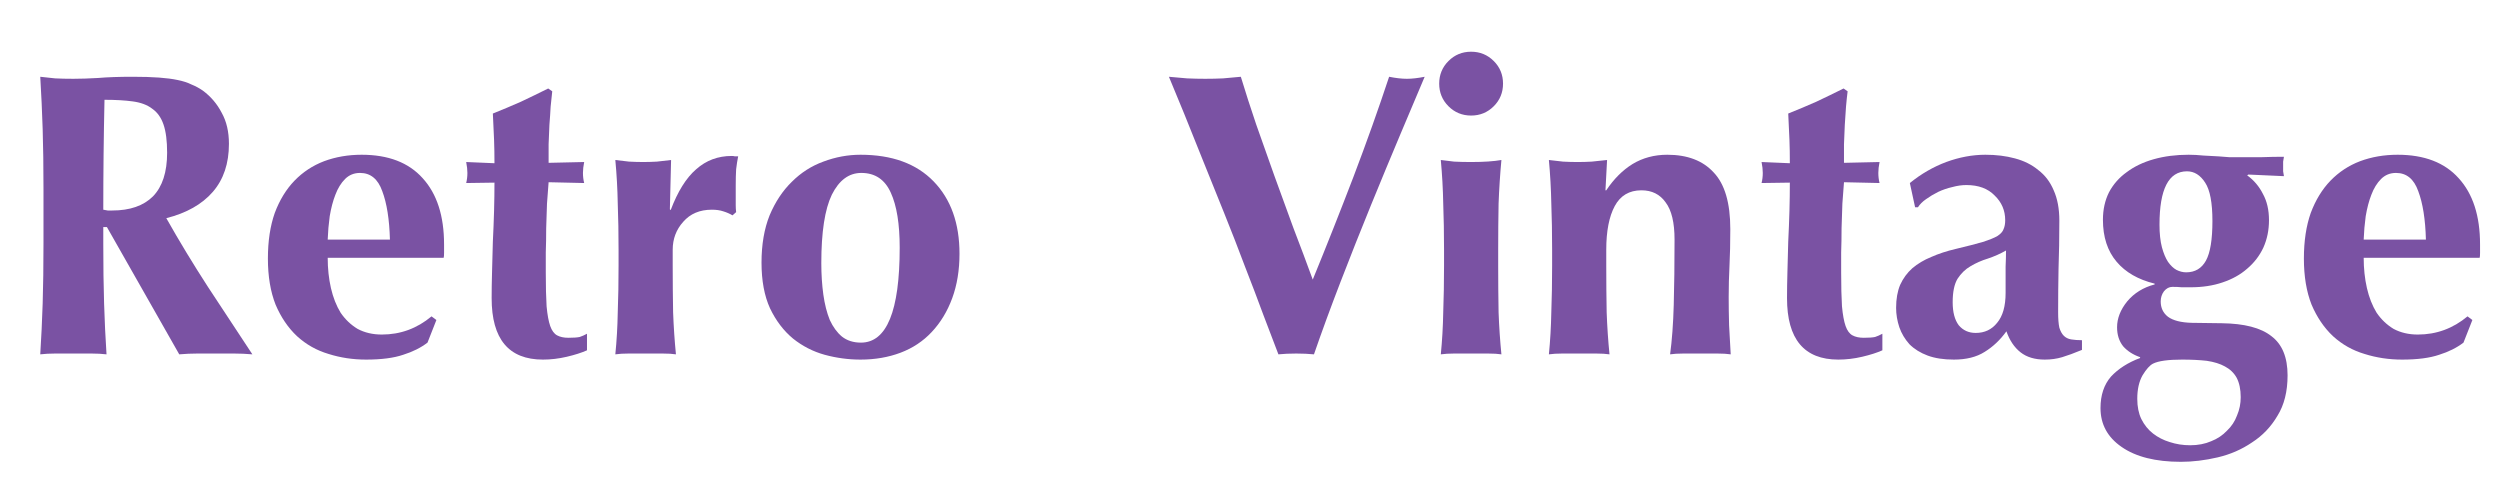
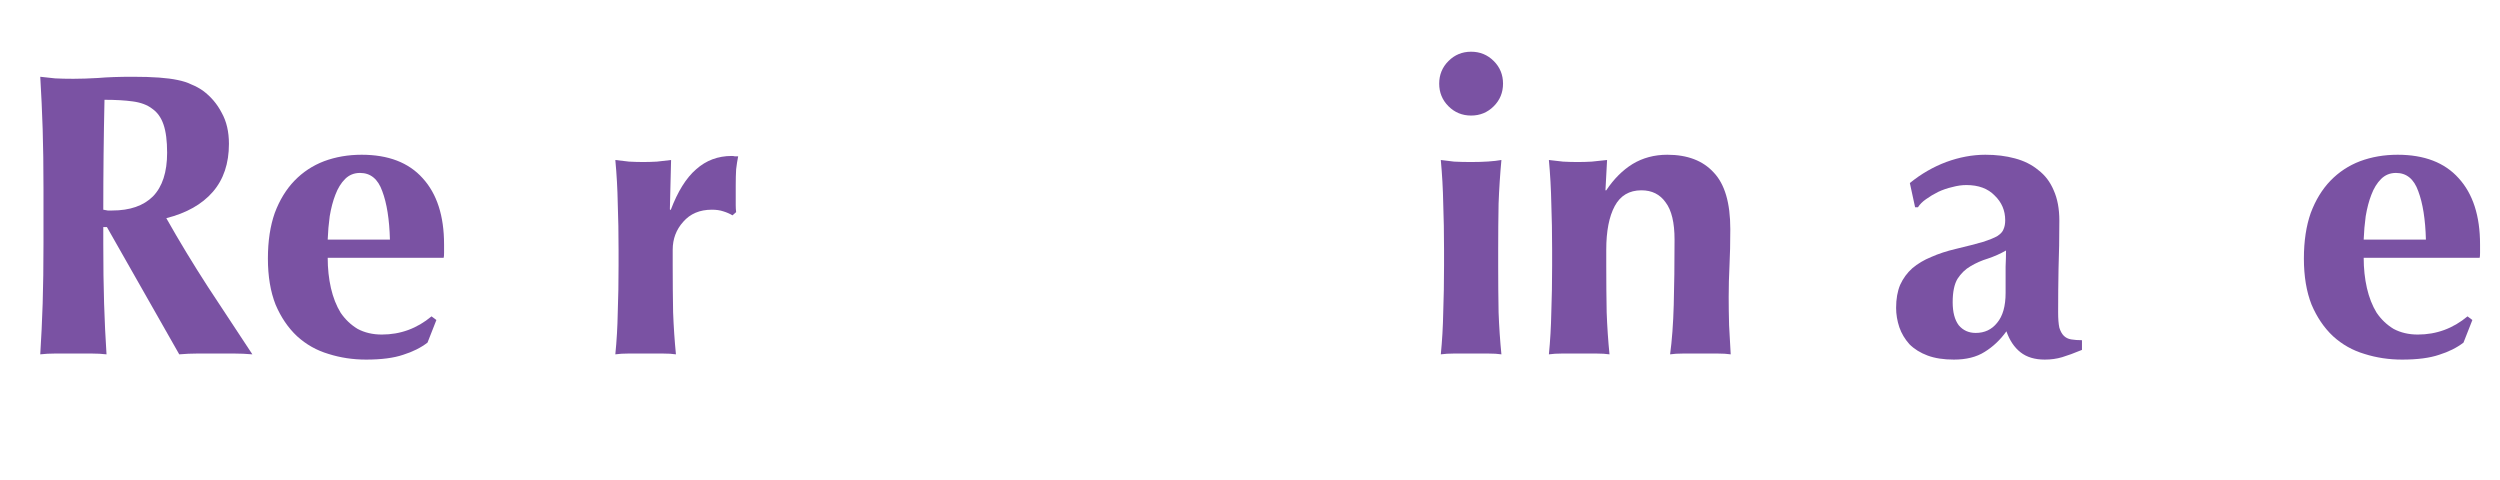
<svg xmlns="http://www.w3.org/2000/svg" width="99" height="19" viewBox="0 0 99 19" fill="none">
  <path d="M93.602 10.208C93.602 10.635 93.645 11.035 93.73 11.408C93.816 11.781 93.944 12.107 94.114 12.384C94.296 12.651 94.52 12.864 94.786 13.024C95.064 13.173 95.384 13.248 95.746 13.248C96.482 13.248 97.138 13.008 97.714 12.528L97.906 12.672L97.554 13.568C97.288 13.771 96.968 13.931 96.594 14.048C96.221 14.176 95.73 14.24 95.122 14.24C94.6 14.24 94.104 14.165 93.634 14.016C93.165 13.877 92.749 13.643 92.386 13.312C92.034 12.981 91.752 12.565 91.538 12.064C91.336 11.552 91.234 10.944 91.234 10.24C91.234 9.547 91.325 8.944 91.506 8.432C91.698 7.92 91.96 7.493 92.29 7.152C92.621 6.811 93.01 6.555 93.458 6.384C93.917 6.213 94.413 6.128 94.946 6.128C96.002 6.128 96.808 6.437 97.362 7.056C97.928 7.675 98.21 8.549 98.21 9.68V10.016C98.21 10.112 98.205 10.176 98.194 10.208H93.602ZM96.066 9.488C96.045 8.688 95.944 8.048 95.762 7.568C95.592 7.088 95.298 6.848 94.882 6.848C94.648 6.848 94.45 6.928 94.29 7.088C94.13 7.248 94.002 7.456 93.906 7.712C93.81 7.957 93.736 8.24 93.682 8.56C93.64 8.869 93.613 9.179 93.602 9.488H96.066Z" fill="#7A52A3" />
-   <path d="M86.604 6.784C85.878 6.784 85.516 7.488 85.516 8.896C85.516 9.248 85.548 9.547 85.612 9.792C85.676 10.027 85.756 10.219 85.852 10.368C85.958 10.517 86.07 10.624 86.188 10.688C86.316 10.752 86.444 10.784 86.572 10.784C86.924 10.784 87.185 10.629 87.356 10.32C87.526 10.011 87.612 9.488 87.612 8.752C87.612 8.027 87.516 7.52 87.324 7.232C87.132 6.933 86.892 6.784 86.604 6.784ZM88.988 6.944C89.254 7.136 89.462 7.381 89.612 7.68C89.772 7.968 89.852 8.315 89.852 8.72C89.852 9.115 89.777 9.477 89.628 9.808C89.478 10.128 89.265 10.405 88.988 10.64C88.721 10.875 88.396 11.056 88.012 11.184C87.638 11.312 87.217 11.376 86.748 11.376C86.63 11.376 86.513 11.376 86.396 11.376C86.289 11.365 86.166 11.36 86.028 11.36C85.9 11.36 85.788 11.419 85.692 11.536C85.606 11.653 85.564 11.787 85.564 11.936C85.564 12.192 85.66 12.395 85.852 12.544C86.054 12.693 86.369 12.773 86.796 12.784L87.98 12.8C88.876 12.811 89.532 12.981 89.948 13.312C90.374 13.632 90.588 14.149 90.588 14.864C90.588 15.504 90.454 16.037 90.188 16.464C89.932 16.901 89.596 17.253 89.18 17.52C88.774 17.797 88.321 17.995 87.82 18.112C87.318 18.229 86.833 18.288 86.364 18.288C85.361 18.288 84.577 18.091 84.012 17.696C83.457 17.312 83.18 16.8 83.18 16.16C83.18 15.648 83.318 15.232 83.596 14.912C83.884 14.603 84.268 14.357 84.748 14.176V14.144C84.47 14.048 84.246 13.904 84.076 13.712C83.916 13.509 83.836 13.259 83.836 12.96C83.836 12.608 83.969 12.267 84.236 11.936C84.513 11.605 84.876 11.381 85.324 11.264V11.232C84.673 11.072 84.172 10.784 83.82 10.368C83.457 9.941 83.276 9.387 83.276 8.704C83.276 8.299 83.356 7.936 83.516 7.616C83.686 7.296 83.921 7.029 84.22 6.816C84.518 6.592 84.876 6.421 85.292 6.304C85.708 6.187 86.166 6.128 86.668 6.128C86.86 6.128 87.057 6.139 87.26 6.16C87.462 6.171 87.66 6.181 87.852 6.192C87.99 6.203 88.129 6.213 88.268 6.224C88.417 6.224 88.577 6.224 88.748 6.224C89.014 6.224 89.292 6.224 89.58 6.224C89.868 6.213 90.156 6.208 90.444 6.208C90.433 6.272 90.422 6.336 90.412 6.4C90.412 6.464 90.412 6.528 90.412 6.592C90.412 6.656 90.412 6.72 90.412 6.784C90.422 6.848 90.433 6.912 90.444 6.976L89.036 6.912L88.988 6.944ZM88.732 15.728C88.732 15.419 88.678 15.163 88.572 14.96C88.465 14.768 88.31 14.619 88.108 14.512C87.916 14.405 87.676 14.331 87.388 14.288C87.1 14.256 86.774 14.24 86.412 14.24C85.857 14.24 85.473 14.293 85.26 14.4C85.132 14.464 84.993 14.619 84.844 14.864C84.705 15.109 84.636 15.419 84.636 15.792C84.636 16.101 84.689 16.368 84.796 16.592C84.913 16.827 85.068 17.019 85.26 17.168C85.452 17.317 85.67 17.429 85.916 17.504C86.172 17.589 86.444 17.632 86.732 17.632C87.041 17.632 87.318 17.579 87.564 17.472C87.809 17.376 88.017 17.237 88.188 17.056C88.369 16.885 88.502 16.683 88.588 16.448C88.684 16.224 88.732 15.984 88.732 15.728Z" fill="#7A52A3" />
  <path d="M79.422 11.6C79.422 11.141 79.422 10.795 79.422 10.56C79.433 10.315 79.438 10.101 79.438 9.92C79.214 10.048 78.974 10.155 78.718 10.24C78.473 10.315 78.243 10.416 78.03 10.544C77.827 10.661 77.657 10.827 77.518 11.04C77.39 11.253 77.326 11.563 77.326 11.968C77.326 12.363 77.406 12.667 77.566 12.88C77.737 13.083 77.961 13.184 78.238 13.184C78.59 13.184 78.873 13.051 79.086 12.784C79.31 12.517 79.422 12.123 79.422 11.6ZM75.63 7.248C76.078 6.885 76.558 6.608 77.07 6.416C77.593 6.224 78.11 6.128 78.622 6.128C79.049 6.128 79.438 6.176 79.79 6.272C80.153 6.368 80.462 6.523 80.718 6.736C80.985 6.939 81.187 7.205 81.326 7.536C81.475 7.867 81.55 8.267 81.55 8.736C81.55 9.419 81.539 10.053 81.518 10.64C81.507 11.216 81.502 11.792 81.502 12.368C81.502 12.624 81.518 12.827 81.55 12.976C81.593 13.115 81.651 13.221 81.726 13.296C81.801 13.371 81.897 13.419 82.014 13.44C82.142 13.461 82.286 13.472 82.446 13.472V13.856C82.137 13.984 81.875 14.08 81.662 14.144C81.449 14.208 81.219 14.24 80.974 14.24C80.579 14.24 80.259 14.144 80.014 13.952C79.769 13.76 79.582 13.483 79.454 13.12C79.209 13.461 78.921 13.733 78.59 13.936C78.27 14.139 77.865 14.24 77.374 14.24C76.969 14.24 76.622 14.187 76.334 14.08C76.046 13.973 75.806 13.824 75.614 13.632C75.433 13.429 75.299 13.205 75.214 12.96C75.129 12.704 75.086 12.448 75.086 12.192C75.086 11.84 75.139 11.536 75.246 11.28C75.363 11.024 75.523 10.805 75.726 10.624C75.939 10.443 76.19 10.293 76.478 10.176C76.766 10.048 77.091 9.941 77.454 9.856C77.902 9.749 78.254 9.659 78.51 9.584C78.777 9.499 78.974 9.419 79.102 9.344C79.23 9.259 79.31 9.168 79.342 9.072C79.385 8.976 79.406 8.859 79.406 8.72C79.406 8.336 79.267 8.011 78.99 7.744C78.723 7.467 78.35 7.328 77.87 7.328C77.689 7.328 77.502 7.355 77.31 7.408C77.118 7.451 76.931 7.515 76.75 7.6C76.579 7.685 76.419 7.781 76.27 7.888C76.131 7.984 76.025 8.091 75.95 8.208H75.838L75.63 7.248Z" fill="#7A52A3" />
-   <path d="M74.43 6.416C74.398 6.576 74.382 6.72 74.382 6.848C74.382 6.987 74.398 7.12 74.43 7.248L73.022 7.216C73.001 7.461 72.979 7.744 72.958 8.064C72.947 8.384 72.936 8.709 72.926 9.04C72.926 9.371 72.921 9.691 72.91 10C72.91 10.309 72.91 10.571 72.91 10.784C72.91 11.339 72.921 11.787 72.942 12.128C72.974 12.469 73.022 12.731 73.086 12.912C73.15 13.093 73.24 13.216 73.358 13.28C73.475 13.344 73.624 13.376 73.806 13.376C74.008 13.376 74.158 13.365 74.254 13.344C74.35 13.312 74.446 13.269 74.542 13.216V13.872C74.329 13.968 74.062 14.053 73.742 14.128C73.422 14.203 73.107 14.24 72.798 14.24C71.443 14.24 70.766 13.429 70.766 11.808C70.766 11.499 70.771 11.152 70.782 10.768C70.793 10.373 70.803 9.973 70.814 9.568C70.835 9.152 70.851 8.747 70.862 8.352C70.873 7.947 70.878 7.573 70.878 7.232L69.758 7.248C69.79 7.12 69.806 6.987 69.806 6.848C69.806 6.72 69.79 6.576 69.758 6.416L70.878 6.464C70.878 6.133 70.873 5.824 70.862 5.536C70.851 5.248 70.835 4.901 70.814 4.496C71.187 4.347 71.555 4.192 71.918 4.032C72.281 3.861 72.643 3.685 73.006 3.504L73.166 3.616C73.144 3.787 73.123 3.989 73.102 4.224C73.091 4.448 73.075 4.688 73.054 4.944C73.043 5.189 73.032 5.445 73.022 5.712C73.022 5.968 73.022 6.213 73.022 6.448L74.43 6.416Z" fill="#7A52A3" />
  <path d="M63.608 7.536C63.907 7.088 64.253 6.741 64.648 6.496C65.053 6.251 65.512 6.128 66.024 6.128C66.824 6.128 67.437 6.363 67.864 6.832C68.301 7.291 68.52 8.037 68.52 9.072C68.52 9.616 68.509 10.096 68.488 10.512C68.467 10.928 68.456 11.344 68.456 11.76C68.456 12.101 68.461 12.475 68.472 12.88C68.493 13.275 68.515 13.659 68.536 14.032C68.397 14.011 68.221 14 68.008 14C67.795 14 67.571 14 67.336 14C67.101 14 66.877 14 66.664 14C66.451 14 66.275 14.011 66.136 14.032C66.211 13.477 66.259 12.827 66.28 12.08C66.301 11.323 66.312 10.459 66.312 9.488C66.312 8.816 66.195 8.325 65.96 8.016C65.736 7.696 65.416 7.536 65 7.536C64.52 7.536 64.168 7.744 63.944 8.16C63.72 8.576 63.608 9.152 63.608 9.888V10.528C63.608 11.179 63.613 11.792 63.624 12.368C63.645 12.944 63.683 13.499 63.736 14.032C63.597 14.011 63.421 14 63.208 14C63.005 14 62.781 14 62.536 14C62.291 14 62.067 14 61.864 14C61.661 14 61.485 14.011 61.336 14.032C61.389 13.499 61.421 12.944 61.432 12.368C61.453 11.792 61.464 11.179 61.464 10.528V9.888C61.464 9.237 61.453 8.629 61.432 8.064C61.421 7.488 61.389 6.912 61.336 6.336C61.528 6.357 61.715 6.379 61.896 6.4C62.088 6.411 62.28 6.416 62.472 6.416C62.664 6.416 62.851 6.411 63.032 6.4C63.224 6.379 63.427 6.357 63.64 6.336L63.576 7.536H63.608Z" fill="#7A52A3" />
  <path d="M56.992 3.312C56.992 2.96 57.115 2.661 57.36 2.416C57.605 2.171 57.904 2.048 58.256 2.048C58.608 2.048 58.907 2.171 59.152 2.416C59.398 2.661 59.52 2.96 59.52 3.312C59.52 3.664 59.398 3.963 59.152 4.208C58.907 4.453 58.608 4.576 58.256 4.576C57.904 4.576 57.605 4.453 57.36 4.208C57.115 3.963 56.992 3.664 56.992 3.312ZM57.184 9.888C57.184 9.237 57.173 8.629 57.152 8.064C57.142 7.488 57.109 6.912 57.056 6.336C57.206 6.357 57.382 6.379 57.584 6.4C57.787 6.411 58.011 6.416 58.256 6.416C58.758 6.416 59.157 6.389 59.456 6.336C59.403 6.912 59.365 7.488 59.344 8.064C59.334 8.629 59.328 9.237 59.328 9.888V10.528C59.328 11.178 59.334 11.792 59.344 12.368C59.365 12.944 59.403 13.498 59.456 14.032C59.318 14.011 59.142 14 58.928 14C58.725 14 58.502 14 58.256 14C58.011 14 57.787 14 57.584 14C57.382 14 57.206 14.011 57.056 14.032C57.109 13.498 57.142 12.944 57.152 12.368C57.173 11.792 57.184 11.178 57.184 10.528V9.888Z" fill="#7A52A3" />
-   <path d="M51.985 11.072C52.54 9.717 53.078 8.357 53.601 6.992C54.124 5.616 54.593 4.299 55.009 3.04C55.276 3.093 55.51 3.12 55.713 3.12C55.916 3.12 56.15 3.093 56.417 3.04C56.15 3.669 55.83 4.427 55.457 5.312C55.084 6.197 54.694 7.136 54.289 8.128C53.884 9.12 53.484 10.128 53.089 11.152C52.694 12.176 52.342 13.136 52.033 14.032C51.82 14.011 51.585 14 51.329 14C51.073 14 50.838 14.011 50.625 14.032C50.465 13.605 50.268 13.088 50.033 12.48C49.809 11.872 49.564 11.227 49.297 10.544C49.041 9.861 48.769 9.163 48.481 8.448C48.193 7.733 47.916 7.045 47.649 6.384C47.382 5.712 47.132 5.088 46.897 4.512C46.662 3.936 46.46 3.445 46.289 3.04C46.534 3.061 46.774 3.083 47.009 3.104C47.254 3.115 47.494 3.12 47.729 3.12C47.964 3.12 48.198 3.115 48.433 3.104C48.668 3.083 48.902 3.061 49.137 3.04C49.318 3.637 49.521 4.267 49.745 4.928C49.98 5.589 50.22 6.267 50.465 6.96C50.71 7.643 50.961 8.331 51.217 9.024C51.484 9.717 51.74 10.4 51.985 11.072Z" fill="#7A52A3" />
-   <path d="M35.628 9.808C35.628 8.869 35.511 8.144 35.276 7.632C35.042 7.109 34.652 6.848 34.108 6.848C33.618 6.848 33.228 7.136 32.94 7.712C32.663 8.288 32.524 9.189 32.524 10.416C32.524 10.864 32.551 11.28 32.604 11.664C32.658 12.048 32.743 12.384 32.86 12.672C32.988 12.949 33.148 13.168 33.34 13.328C33.543 13.488 33.794 13.568 34.092 13.568C35.116 13.568 35.628 12.315 35.628 9.808ZM30.156 10.4C30.156 9.685 30.263 9.061 30.476 8.528C30.7 7.995 30.994 7.552 31.356 7.2C31.719 6.837 32.135 6.571 32.604 6.4C33.084 6.219 33.575 6.128 34.076 6.128C35.324 6.128 36.29 6.48 36.972 7.184C37.655 7.888 37.996 8.843 37.996 10.048C37.996 10.699 37.9 11.285 37.708 11.808C37.516 12.331 37.244 12.779 36.892 13.152C36.551 13.515 36.14 13.787 35.66 13.968C35.18 14.149 34.652 14.24 34.076 14.24C33.596 14.24 33.122 14.176 32.652 14.048C32.194 13.92 31.778 13.707 31.404 13.408C31.031 13.099 30.727 12.699 30.492 12.208C30.268 11.717 30.156 11.115 30.156 10.4Z" fill="#7A52A3" />
  <path d="M26.559 8.32C26.837 7.584 27.172 7.045 27.567 6.704C27.962 6.352 28.431 6.176 28.975 6.176C29.029 6.176 29.071 6.181 29.103 6.192C29.146 6.192 29.189 6.192 29.231 6.192C29.199 6.352 29.172 6.522 29.151 6.704C29.14 6.885 29.135 7.098 29.135 7.344V7.856C29.135 7.941 29.135 8.032 29.135 8.128C29.135 8.224 29.14 8.314 29.151 8.4L29.007 8.528C28.901 8.464 28.778 8.41 28.639 8.368C28.511 8.325 28.362 8.304 28.191 8.304C27.711 8.304 27.332 8.464 27.055 8.784C26.778 9.093 26.639 9.461 26.639 9.888V10.528C26.639 11.178 26.645 11.792 26.655 12.368C26.677 12.944 26.714 13.498 26.767 14.032C26.628 14.01 26.453 14 26.239 14C26.037 14 25.812 14 25.567 14C25.322 14 25.098 14 24.895 14C24.692 14 24.517 14.01 24.367 14.032C24.421 13.498 24.453 12.944 24.463 12.368C24.485 11.792 24.495 11.178 24.495 10.528V9.888C24.495 9.237 24.485 8.629 24.463 8.064C24.453 7.488 24.421 6.912 24.367 6.336C24.549 6.357 24.73 6.378 24.911 6.4C25.103 6.41 25.29 6.416 25.471 6.416C25.652 6.416 25.834 6.41 26.015 6.4C26.207 6.378 26.394 6.357 26.575 6.336L26.527 8.288L26.559 8.32Z" fill="#7A52A3" />
-   <path d="M23.133 6.416C23.101 6.576 23.085 6.72 23.085 6.848C23.085 6.987 23.101 7.12 23.133 7.248L21.725 7.216C21.704 7.461 21.682 7.744 21.661 8.064C21.65 8.384 21.64 8.709 21.629 9.04C21.629 9.371 21.624 9.691 21.613 10C21.613 10.309 21.613 10.571 21.613 10.784C21.613 11.339 21.624 11.787 21.645 12.128C21.677 12.469 21.725 12.731 21.789 12.912C21.853 13.093 21.944 13.216 22.061 13.28C22.178 13.344 22.328 13.376 22.509 13.376C22.712 13.376 22.861 13.365 22.957 13.344C23.053 13.312 23.149 13.269 23.245 13.216V13.872C23.032 13.968 22.765 14.053 22.445 14.128C22.125 14.203 21.81 14.24 21.501 14.24C20.146 14.24 19.469 13.429 19.469 11.808C19.469 11.499 19.474 11.152 19.485 10.768C19.496 10.373 19.506 9.973 19.517 9.568C19.538 9.152 19.554 8.747 19.565 8.352C19.576 7.947 19.581 7.573 19.581 7.232L18.461 7.248C18.493 7.12 18.509 6.987 18.509 6.848C18.509 6.72 18.493 6.576 18.461 6.416L19.581 6.464C19.581 6.133 19.576 5.824 19.565 5.536C19.554 5.248 19.538 4.901 19.517 4.496C19.89 4.347 20.258 4.192 20.621 4.032C20.984 3.861 21.346 3.685 21.709 3.504L21.869 3.616C21.848 3.787 21.826 3.989 21.805 4.224C21.794 4.448 21.778 4.688 21.757 4.944C21.746 5.189 21.736 5.445 21.725 5.712C21.725 5.968 21.725 6.213 21.725 6.448L23.133 6.416Z" fill="#7A52A3" />
  <path d="M12.977 10.208C12.977 10.635 13.02 11.035 13.105 11.408C13.191 11.781 13.319 12.107 13.489 12.384C13.671 12.651 13.895 12.864 14.161 13.024C14.439 13.173 14.759 13.248 15.121 13.248C15.857 13.248 16.513 13.008 17.089 12.528L17.281 12.672L16.929 13.568C16.663 13.771 16.343 13.931 15.969 14.048C15.596 14.176 15.105 14.24 14.497 14.24C13.975 14.24 13.479 14.165 13.009 14.016C12.54 13.877 12.124 13.643 11.761 13.312C11.409 12.981 11.127 12.565 10.913 12.064C10.711 11.552 10.609 10.944 10.609 10.24C10.609 9.547 10.7 8.944 10.881 8.432C11.073 7.92 11.335 7.493 11.665 7.152C11.996 6.811 12.385 6.555 12.833 6.384C13.292 6.213 13.788 6.128 14.321 6.128C15.377 6.128 16.183 6.437 16.737 7.056C17.303 7.675 17.585 8.549 17.585 9.68V10.016C17.585 10.112 17.58 10.176 17.569 10.208H12.977ZM15.441 9.488C15.42 8.688 15.319 8.048 15.137 7.568C14.967 7.088 14.673 6.848 14.257 6.848C14.023 6.848 13.825 6.928 13.665 7.088C13.505 7.248 13.377 7.456 13.281 7.712C13.185 7.957 13.111 8.24 13.057 8.56C13.015 8.869 12.988 9.179 12.977 9.488H15.441Z" fill="#7A52A3" />
  <path d="M6.618 6.048C6.618 5.579 6.57 5.205 6.474 4.928C6.378 4.651 6.228 4.443 6.026 4.304C5.834 4.155 5.578 4.059 5.258 4.016C4.948 3.973 4.575 3.952 4.138 3.952C4.106 5.403 4.09 6.853 4.09 8.304C4.154 8.315 4.212 8.325 4.266 8.336C4.33 8.336 4.388 8.336 4.442 8.336C5.146 8.336 5.684 8.149 6.058 7.776C6.431 7.392 6.618 6.816 6.618 6.048ZM4.09 8.992V9.648C4.09 10.533 4.1 11.323 4.122 12.016C4.143 12.699 4.175 13.371 4.218 14.032C4.036 14.011 3.839 14 3.626 14C3.412 14 3.172 14 2.906 14C2.639 14 2.399 14 2.186 14C1.972 14 1.775 14.011 1.594 14.032C1.636 13.371 1.668 12.699 1.69 12.016C1.711 11.323 1.722 10.533 1.722 9.648V7.472C1.722 6.587 1.711 5.803 1.69 5.12C1.668 4.427 1.636 3.733 1.594 3.04C1.775 3.061 1.972 3.083 2.186 3.104C2.399 3.115 2.639 3.12 2.906 3.12C3.194 3.12 3.519 3.109 3.882 3.088C4.255 3.056 4.714 3.04 5.258 3.04C5.663 3.04 6.01 3.051 6.298 3.072C6.586 3.093 6.831 3.125 7.034 3.168C7.247 3.211 7.428 3.269 7.578 3.344C7.738 3.408 7.887 3.488 8.026 3.584C8.346 3.819 8.596 4.112 8.778 4.464C8.97 4.805 9.066 5.216 9.066 5.696C9.066 6.475 8.852 7.109 8.426 7.6C7.999 8.091 7.386 8.437 6.586 8.64C7.098 9.547 7.647 10.453 8.234 11.36C8.82 12.256 9.407 13.147 9.994 14.032C9.748 14.011 9.508 14 9.274 14C9.039 14 8.799 14 8.554 14C8.308 14 8.063 14 7.818 14C7.583 14 7.343 14.011 7.098 14.032L4.234 8.992H4.09Z" fill="#7A52A3" />
</svg>